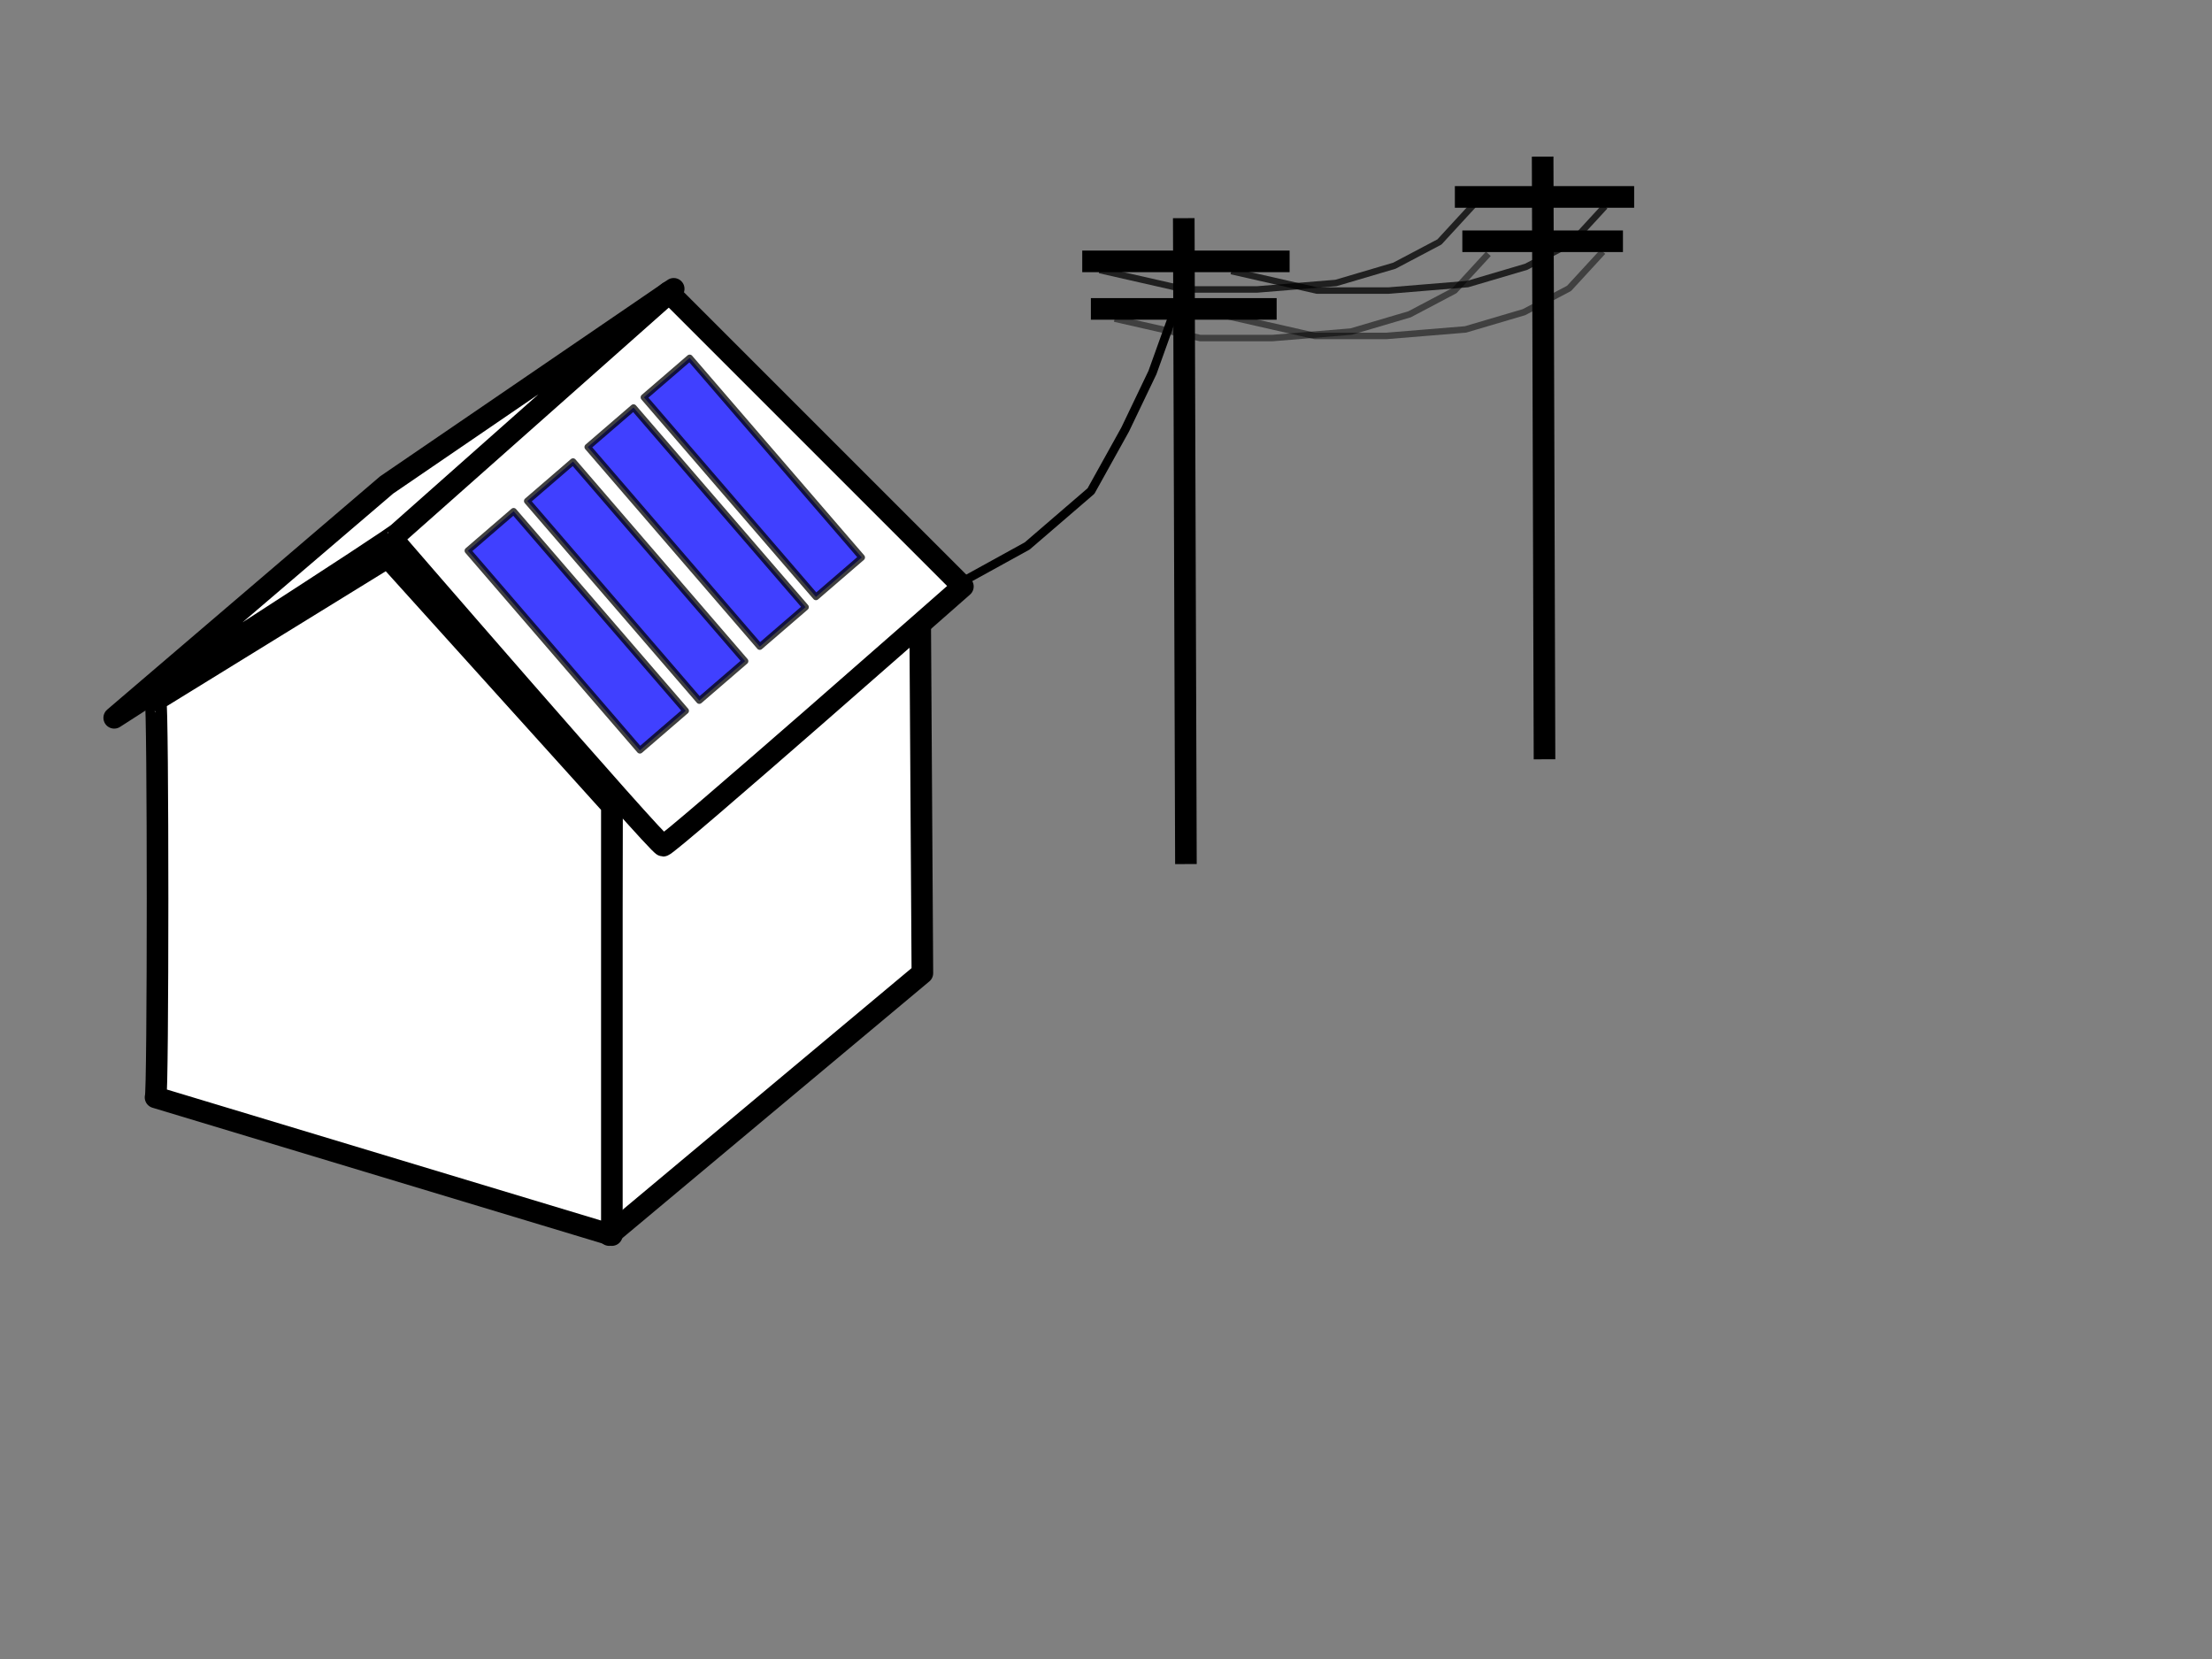
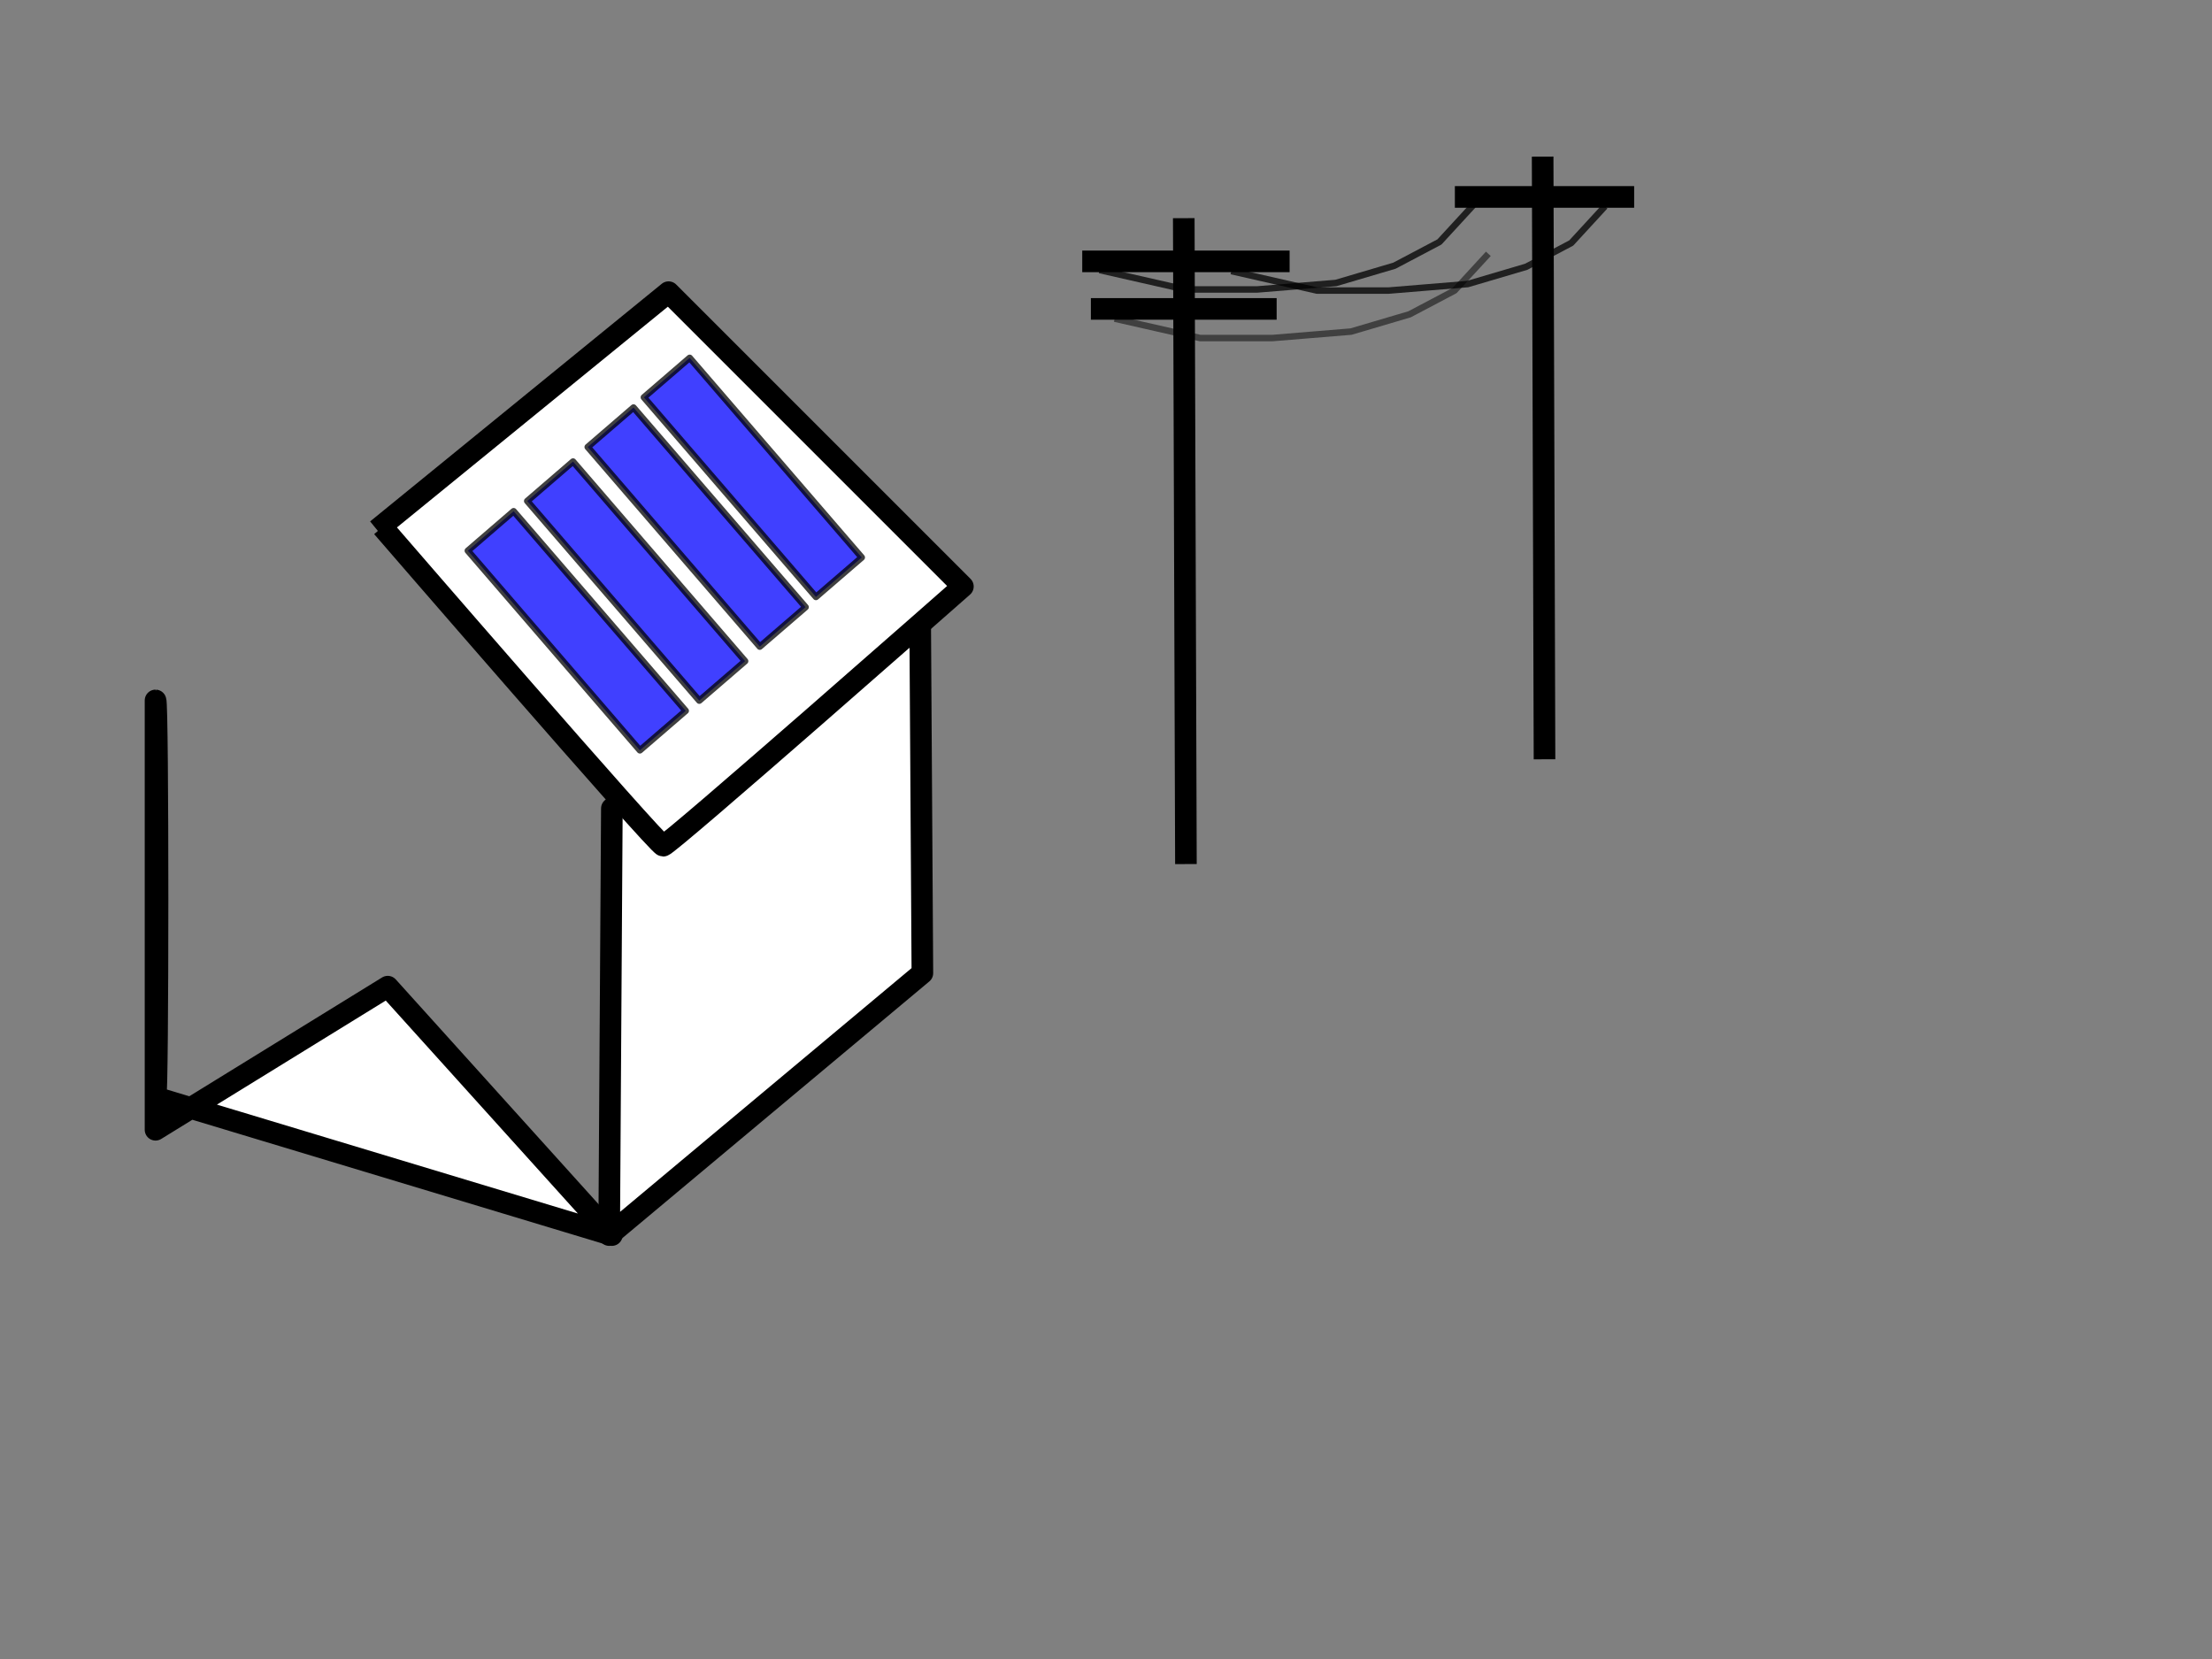
<svg xmlns="http://www.w3.org/2000/svg" xmlns:xlink="http://www.w3.org/1999/xlink" width="1024" height="768">
  <rect width="100%" height="100%" fill="#808080" stroke="none" />
  <title>house with power lines</title>
  <defs>
    <linearGradient id="linearGradient828">
      <stop id="stop829" offset="0" stop-color="#ffffff" />
      <stop id="stop830" offset="1" stop-color="#975e52" />
    </linearGradient>
    <linearGradient id="linearGradient823">
      <stop id="stop824" offset="0" stop-color="#ffffff" />
      <stop id="stop825" offset="1" stop-color="#00ffff" />
    </linearGradient>
    <linearGradient id="linearGradient817">
      <stop id="stop818" offset="0" stop-color="#333333" />
      <stop id="stop819" offset="1" stop-color="#ffffff" />
    </linearGradient>
    <linearGradient gradientUnits="objectBoundingBox" id="linearGradient820" spreadMethod="pad" x1="0.537" x2="0.338" xlink:href="#linearGradient817" y1="0.641" y2="-0.234" />
    <linearGradient gradientUnits="objectBoundingBox" id="linearGradient821" spreadMethod="pad" x1="0.406" x2="1.25" xlink:href="#linearGradient817" y1="0.516" y2="-0.617" />
    <linearGradient gradientUnits="objectBoundingBox" id="linearGradient822" spreadMethod="pad" x1="0.075" x2="0.925" xlink:href="#linearGradient823" y1="0.289" y2="1.07" />
    <linearGradient gradientUnits="objectBoundingBox" id="linearGradient827" spreadMethod="pad" x1="-1.172" x2="0.552" xlink:href="#linearGradient828" y1="0.039" y2="1.047" />
  </defs>
  <g>
    <title>Layer 1</title>
    <g id="svg_1">
      <path d="m282,571.75l1.25,-197.5l142.5,-122.5l1.25,198.75l-145,121.25z" id="path807" stroke-linejoin="round" stroke-width="10" stroke="black" fill-rule="evenodd" fill="#ffffff" />
      <path d="m177,244c0,0 127.5,147.5 130,147.5c2.5,0 138.75,-120 138.75,-120l-136.25,-136.25l-135,110" id="path803" stroke-linejoin="round" stroke-width="10" stroke="black" fill-rule="evenodd" fill="#ffffff" />
-       <path transform="rotate(-1.962 182.375 233)" d="m184.228,246.543c0,1.231 -134.678,81.259 -134.678,81.259l129.736,-103.421l135.913,-86.184l-130.971,108.345z" id="path804" stroke-linejoin="round" stroke-width="10" stroke="black" fill-rule="evenodd" fill="#ffffff" />
-       <path d="m72,324.25c1.25,0 1.25,183.75 0,183.75l211.25,63.75l0,-198.75l-103.75,-115l-107.5,66.25z" id="path806" stroke-linejoin="round" stroke-width="10" stroke="black" fill-rule="evenodd" fill="#ffffff" />
+       <path d="m72,324.25c1.25,0 1.25,183.75 0,183.75l211.25,63.75l-103.75,-115l-107.5,66.25z" id="path806" stroke-linejoin="round" stroke-width="10" stroke="black" fill-rule="evenodd" fill="#ffffff" />
    </g>
    <path opacity="0.75" id="svg_16" d="m509,125l39.602,9l33.349,0l36.476,-3l27.096,-8l20.843,-11l15.633,-17" stroke-linecap="null" stroke-linejoin="round" stroke-dasharray="null" stroke-width="3" stroke="black" fill="none" />
    <g id="svg_11">
      <line id="svg_2" y2="400" x2="549" y1="101" x1="548" stroke-linecap="null" stroke-linejoin="round" stroke-dasharray="null" stroke-width="10" stroke="black" fill="none" />
      <line id="svg_3" y2="121" x2="597" y1="121" x1="501" stroke-linecap="null" stroke-linejoin="round" stroke-dasharray="null" stroke-width="10" stroke="black" fill="none" />
      <line id="svg_4" y2="143" x2="591" y1="143" x1="505" stroke-linecap="null" stroke-linejoin="round" stroke-dasharray="null" stroke-width="10" stroke="black" fill="none" />
    </g>
-     <path id="svg_9" d="m543,146l-9.489,26.43l-12.652,26.43l-15.815,28.463l-29.522,25.413l-29.522,16.264" stroke-linecap="null" stroke-linejoin="round" stroke-dasharray="null" stroke-width="4" stroke="black" fill="none" />
    <g id="svg_12">
      <line id="svg_13" y2="351.5" x2="715" y1="72.5" x1="714.135" stroke-linecap="null" stroke-linejoin="round" stroke-dasharray="null" stroke-width="10" stroke="black" fill="none" />
      <line id="svg_14" y2="91.162" x2="756.5" y1="91.162" x1="673.5" stroke-linecap="null" stroke-linejoin="round" stroke-dasharray="null" stroke-width="10" stroke="black" fill="none" />
-       <line id="svg_15" y2="111.691" x2="751.312" y1="111.691" x1="676.958" stroke-linecap="null" stroke-linejoin="round" stroke-dasharray="null" stroke-width="10" stroke="black" fill="none" />
    </g>
    <path opacity="0.75" id="svg_18" d="m570,125.5l39.602,9l33.349,0l36.476,-3l27.096,-8l20.843,-11l15.633,-17" stroke-linecap="null" stroke-linejoin="round" stroke-dasharray="null" stroke-width="3" stroke="black" fill="none" />
-     <path opacity="0.5" id="svg_19" d="m569,146.5l39.602,9l33.349,0l36.476,-3l27.096,-8l20.843,-11l15.633,-17" stroke-linecap="null" stroke-linejoin="round" stroke-dasharray="null" stroke-width="3" stroke="black" fill="none" />
    <path opacity="0.5" id="svg_20" d="m516,147.5l39.602,9l33.349,0l36.476,-3l27.096,-8l20.843,-11l15.633,-17" stroke-linecap="null" stroke-linejoin="round" stroke-dasharray="null" stroke-width="3" stroke="black" fill="none" />
    <g id="svg_28">
      <rect transform="rotate(49.236 267 292)" id="svg_21" height="28" width="122" y="278" x="206" opacity="0.75" stroke-linecap="null" stroke-linejoin="round" stroke-dasharray="null" stroke-width="3" stroke="black" fill="#0000ff" />
      <rect id="svg_25" transform="rotate(49.236 294.5 269)" height="28" width="122" y="255" x="233.5" opacity="0.75" stroke-linecap="null" stroke-linejoin="round" stroke-dasharray="null" stroke-width="3" stroke="black" fill="#0000ff" />
      <rect id="svg_26" transform="rotate(49.236 322.5 244)" height="28" width="122" y="230" x="261.5" opacity="0.75" stroke-linecap="null" stroke-linejoin="round" stroke-dasharray="null" stroke-width="3" stroke="black" fill="#0000ff" />
      <rect id="svg_27" transform="rotate(49.236 348.5 221)" height="28" width="122" y="207" x="287.5" opacity="0.75" stroke-linecap="null" stroke-linejoin="round" stroke-dasharray="null" stroke-width="3" stroke="black" fill="#0000ff" />
    </g>
  </g>
</svg>